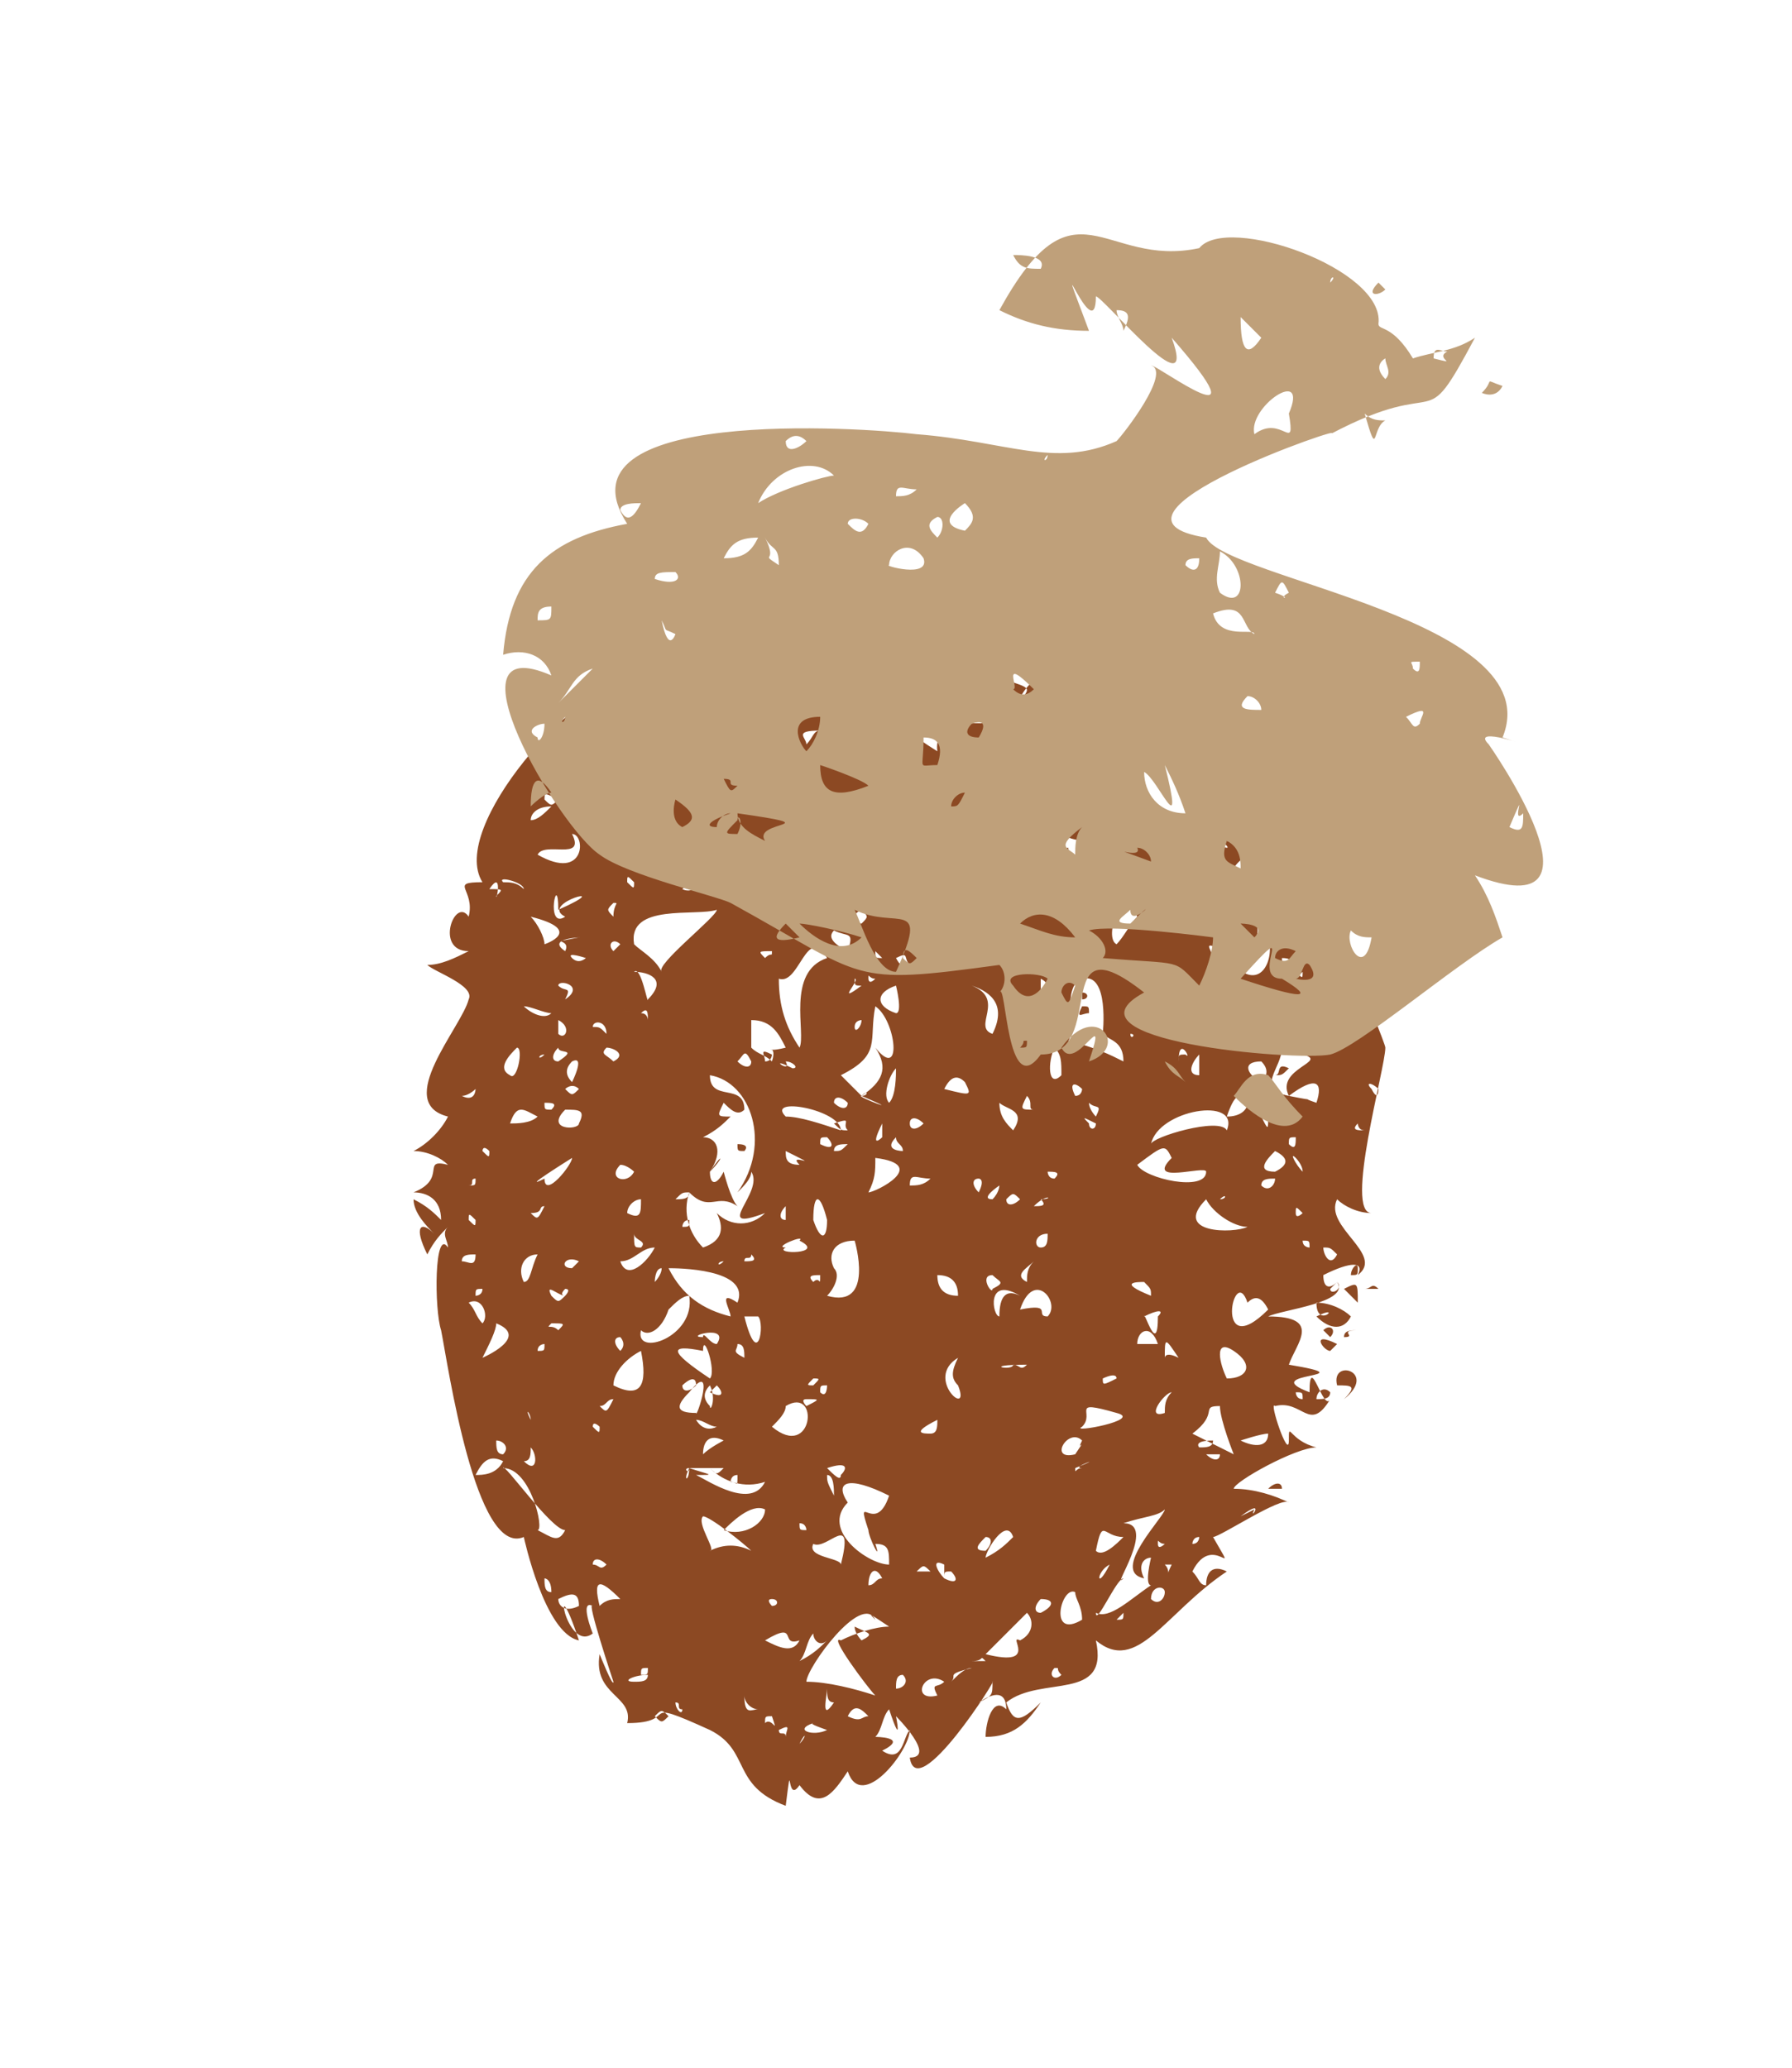
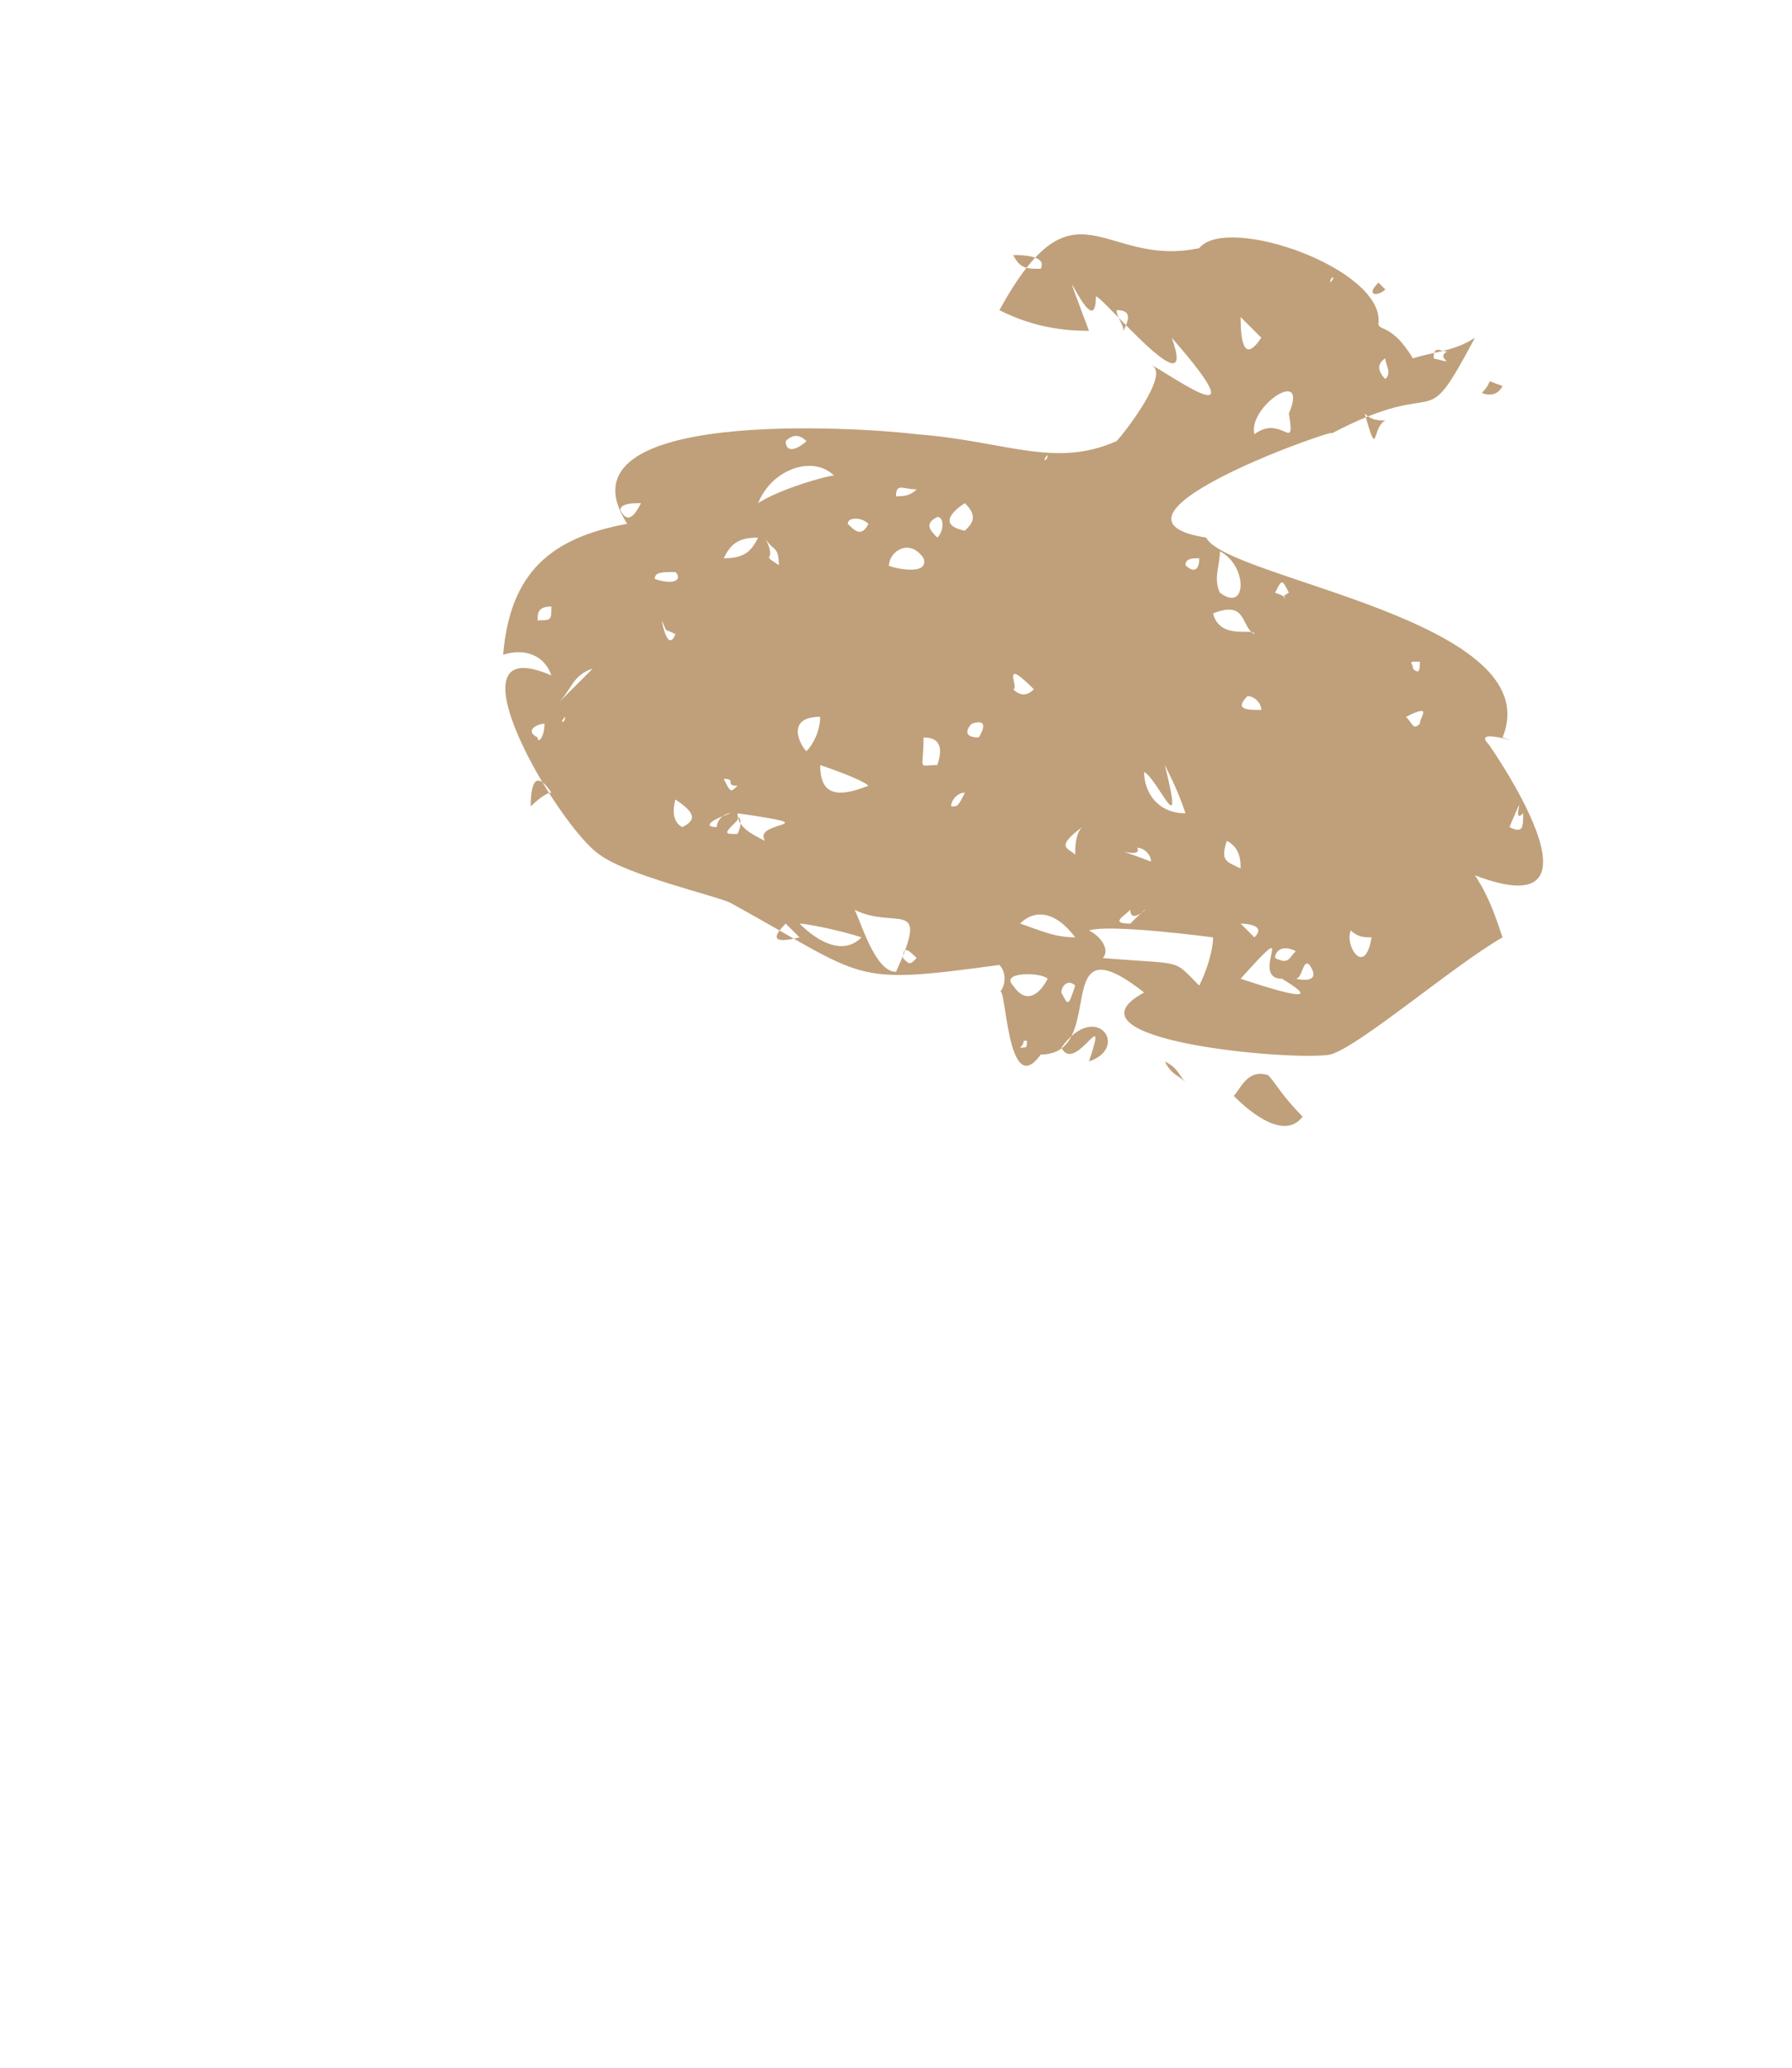
<svg xmlns="http://www.w3.org/2000/svg" version="1.1" id="a" x="0px" y="0px" viewBox="0 0 26 30" style="enable-background:new 0 0 26 30;" xml:space="preserve">
  <style type="text/css">
	.st0{fill-rule:evenodd;clip-rule:evenodd;fill:#8C4923;}
	.st1{fill-rule:evenodd;clip-rule:evenodd;fill:#BFA07A;}
</style>
-   <path class="st0" d="M19.8,18.7c0.1,0,0.1,0,0.2,0C19.9,18.6,19.9,18.7,19.8,18.7z M19.4,20.1c0.2,0,0.3,0,0.1,0.2  C20,19.9,19.3,19.7,19.4,20.1z M7.6,22.3c0,0,0.3,1.4,0.8,1.5C8,22.6,8.2,24,8.6,23.7c0,0-0.2-0.5,0-0.4c-0.1-0.1,0.3,1.1,0.3,1.1  c0,0.1-0.2-0.4-0.2-0.4c-0.1,0.6,0.5,0.6,0.4,1c0.8,0,0.1-0.4,1.2,0.1c0.6,0.3,0.3,0.8,1.1,1.1c0.1-0.8,0,0,0.2-0.3  c0.3,0.4,0.5,0.1,0.7-0.2c0.2,0.6,0.9-0.3,0.9-0.6c-0.1,0.1-0.1,0.5-0.4,0.3c0.4-0.2-0.1-0.2-0.1-0.2c0.1-0.1,0.1-0.3,0.2-0.4  c0.2,0.6,0.1,0.1,0.1,0.1c0,0,0.6,0.6,0.2,0.6c0.1,0.7,1.3-1.2,1.2-1.1c0,0.2,0,0.2-0.2,0.3c0.3-0.2,0.4-0.1,0.4,0.1  c-0.2-0.2-0.3,0.2-0.3,0.4c0.4,0,0.6-0.2,0.8-0.5c-0.3,0.3-0.4,0.3-0.5,0c0.5-0.4,1.5,0,1.3-0.9c0.6,0.5,1-0.4,1.9-1  c-0.2-0.1-0.3,0-0.3,0.2c-0.1,0-0.1-0.1-0.2-0.2c0.3-0.6,0.7,0.2,0.3-0.5c0.1,0,1-0.6,1.1-0.5c-0.2-0.1-0.5-0.2-0.8-0.2  c0-0.1,0.9-0.6,1.2-0.6c-0.4-0.1-0.4-0.4-0.4-0.1c0,0.3-0.3-0.6-0.2-0.5c0.4-0.1,0.5,0.4,0.8-0.1c-0.1,0.2-0.3-0.7-0.3-0.1  c-0.8-0.3,0.9-0.2-0.3-0.4c0.1-0.3,0.5-0.7-0.3-0.7c0.2-0.1,1.2-0.2,1-0.5c-0.1,0.1-0.2,0.1-0.2-0.1c0.4-0.2,0.6-0.2,0.5,0  c0.4-0.3-0.5-0.7-0.3-1.1c0.1,0.1,0.3,0.2,0.5,0.2c-0.4,0,0.2-2.1,0.2-2.4c0-0.1-1.2-2.9-1.1-3c-0.3,0.1-0.5,0.3-0.7,0.5  c0.1-0.3,0-0.3-0.4,0c-0.2-0.1,0.8-0.8,1.1-0.7c0-0.2-0.7-0.6-0.8-0.6c-0.4,0,0,0.9-0.4,0.8c0-0.2-0.2-0.4-0.5-0.5  c0,0.2,0.6,0.6,0.5,0.6c-1.1-0.2,0,0.5,0.2,0.5c-0.1,0.1-0.8,0.1-0.9-0.1c-0.1-0.1,0-0.6,0-0.7c0,0.1,0,0.1,0.1,0.2  c-0.2-0.1-0.4,0-0.4,0.2c0.2-0.7-0.3-0.2-0.8-0.7c0.2,0,0.3-0.1,0.4-0.3c-0.3,0.1-0.4,0-0.4-0.3c0.1-0.2,0.7,0.2,0.6-0.4  c0.4,0.1-0.1,0.1,0.1,0.3c0.6-0.2-0.1,0,0.6,0.1c-0.7,0,0.7,0.2,0.5,0.2c0.1-0.2-0.3-0.8-0.6-0.9c0.1,0.3,0,0.4-0.3,0.5  c0-0.2,0.1-0.4,0.1-0.5c0,0-0.8,0-0.8,0c0.5,0.2-0.4-0.4-0.5-0.4c0.3,0.1,0-0.4-0.4-0.3c-0.6,0.2-0.8,1-0.1,0.7  c0.1,0.4-1.7-0.3-1.6,0.5c-0.8-0.5,0.2,0-0.1-0.5c-0.7,0.3-0.3-0.1-0.8-0.3c0.2-0.5,0.6,0.2,0.8,0c-0.1-0.3-0.2-0.6-0.2-0.9  c-0.2,0.1-0.4,0.3-0.7,0.4c0.2-0.2-2.5-0.6-2.9,0.3c0.2-0.3-0.6,0.4-0.7,0.4c-0.1,0,0.1-0.1,0.1-0.4c-0.7,0-2.6,2.1-2.1,2.9  c-0.5,0-0.1,0.1-0.2,0.5c-0.2-0.3-0.5,0.5,0,0.5c-0.2,0.1-0.4,0.2-0.6,0.2c0.1,0.1,0.7,0.3,0.6,0.5c-0.1,0.4-1.1,1.5-0.3,1.7  c-0.1,0.2-0.3,0.4-0.5,0.5c0.2,0,0.4,0.1,0.5,0.2c-0.4-0.1,0,0.2-0.5,0.4c0.2,0,0.4,0.1,0.4,0.4c-0.1-0.1-0.2-0.2-0.4-0.3  c0,0.2,0.2,0.4,0.3,0.5c-0.2-0.2-0.3-0.1-0.1,0.3c0.1-0.2,0.2-0.3,0.3-0.4c-0.1,0.1,0,0.2,0,0.3c-0.2-0.3-0.2,0.9-0.1,1.2  C6.5,19.8,6.9,22.6,7.6,22.3L7.6,22.3z M18.3,11.6c0.1-0.1,0.1-0.1,0.2-0.2C18.5,11.6,18.5,11.6,18.3,11.6z M18.5,11.6  c0.1,0,0.1,0,0.1,0.1C18.5,11.7,18.4,11.7,18.5,11.6z M16.5,10.6c0.1,0.1,0,0.3-0.2,0.2C16.4,10.7,16.5,10.6,16.5,10.6z M17,10.3  c0,0.1,0.1,0.3-0.1,0.3C17,10.6,17,10.4,17,10.3z M15.4,10.1c0,0.2-0.1,0.1-0.1,0C15.3,10,15.3,10.1,15.4,10.1z M16.4,10.2  C16.4,10.2,16.4,10.2,16.4,10.2L16.4,10.2z M15.6,9.9c0.3,0.1,0,0.2-0.2,0.1C15.5,10,15.6,9.9,15.6,9.9z M14.8,10.2  c-0.1-0.1-0.2-0.1-0.1-0.3C15,10,14.9,10,14.8,10.2z M15.6,10.4c0-0.1,0-0.1,0-0.2C16,10.3,15.7,10.3,15.6,10.4z M15.8,10.7  C15.8,10.7,15.8,10.7,15.8,10.7C15.8,10.7,15.8,10.7,15.8,10.7z M15.6,10.5c0.1,0,0.1,0,0.1,0.1C15.5,10.6,15.7,10.6,15.6,10.5z   M13.3,9.8c-0.1,0-0.1,0-0.1-0.1C13.3,9.7,13.3,9.8,13.3,9.8z M9.3,22.7C9.3,22.7,9.3,22.7,9.3,22.7C9.3,22.7,9.3,22.7,9.3,22.7z   M11.4,23.1C11.4,23.1,11.2,23,11.4,23.1C11.5,23.2,11.5,23.2,11.4,23.1z M8.6,22.7c0-0.1,0.1-0.1,0.2,0C8.7,22.8,8.7,22.7,8.6,22.7  z M11.2,23.2c0.1,0,0.1,0.1,0,0.1C11.2,23.3,11.1,23.2,11.2,23.2z M8.5,22.8C8.5,22.8,8.5,22.8,8.5,22.8C8.5,22.8,8.5,22.8,8.5,22.8  z M7.9,22.9c0,0,0.1,0,0.1,0.2C7.9,23.1,7.9,23,7.9,22.9z M8,22.9C8,22.9,8,22.9,8,22.9C8,22.9,8,22.9,8,22.9z M8.4,23.3  c-0.2,0.1-0.3,0-0.3-0.1C8.3,23.1,8.4,23.1,8.4,23.3z M8.7,23.3c-0.1-0.4,0-0.4,0.3-0.1C8.9,23.2,8.8,23.2,8.7,23.3z M11.6,23.8  c-0.1,0.2-0.3,0.1-0.5,0C11.6,23.5,11.3,23.9,11.6,23.8z M9.1,23.3C9.1,23.3,9.1,23.3,9.1,23.3C9.1,23.3,9.2,23.3,9.1,23.3z   M11.6,24.1c0.1-0.1,0.1-0.3,0.2-0.4c0,0.1,0.1,0.2,0.2,0.1C11.9,23.9,11.8,24,11.6,24.1L11.6,24.1z M9.3,24.3c0-0.1,0-0.1,0.1-0.1  C9.4,24.3,9.4,24.3,9.3,24.3z M9.2,24.4c-0.2,0,0-0.1,0.2-0.1C9.4,24.4,9.3,24.4,9.2,24.4z M11.1,24.6  C11.1,24.6,11.1,24.6,11.1,24.6C11.1,24.6,11.1,24.6,11.1,24.6z M11.3,24.6C11.3,24.6,11.3,24.6,11.3,24.6  C11.3,24.6,11.2,24.6,11.3,24.6z M11.1,25c0-0.1,0-0.1,0.1-0.1C11.3,25.2,11.2,24.9,11.1,25z M11.7,25.3  C11.7,25.3,11.7,25.3,11.7,25.3C11.7,25.3,11.7,25.3,11.7,25.3z M11.6,25.3C11.6,25.3,11.5,25.4,11.6,25.3  C11.7,25.1,11.7,25.2,11.6,25.3z M11.4,25.2c0-0.1-0.1,0-0.1-0.1C11.5,25,11.4,25.1,11.4,25.2z M11.8,25C11.7,25,12,25.1,12,25.1  C11.8,25.2,11.5,25.1,11.8,25z M11,24.8c-0.1,0-0.2,0.1-0.2-0.2C10.8,24.7,10.9,24.8,11,24.8z M12.6,24.9c-0.1,0-0.1,0.1-0.3,0  C12.4,24.7,12.5,24.8,12.6,24.9z M12.1,24.7c-0.2,0.3-0.1-0.1-0.1-0.2C12,24.6,12,24.7,12.1,24.7z M12.7,24.6  c-0.3-0.1-0.7-0.2-1-0.2c0-0.2,0.8-1.3,1-0.9c-0.1-0.1-0.1-0.1,0.2,0.1c-0.2,0-0.5,0.1-0.7,0.2C12,23.7,12.6,24.5,12.7,24.6z   M12.5,23.8c0,0-0.1-0.1-0.1-0.2C12.6,23.7,12.7,23.7,12.5,23.8z M13.1,24.3c0.1,0.1,0,0.2-0.1,0.2C13,24.4,13,24.3,13.1,24.3z   M13.7,24.4c-0.1,0.1-0.2,0-0.1,0.2C13.2,24.7,13.4,24.2,13.7,24.4z M13.8,24.4c0.1-0.1-0.1-0.1,0.3-0.2  C14,24.2,13.9,24.3,13.8,24.4z M14.3,24.1c-0.1,0-0.1,0-0.2,0C14.3,24.1,14.2,24,14.3,24.1z M14.8,23.8c-0.2-0.1,0.3,0.4-0.5,0.2  c0.2-0.2,0.4-0.4,0.6-0.6C15,23.5,15,23.7,14.8,23.8z M10.3,22.5c0.1,0-0.2-0.4-0.1-0.5c0.1,0,0.6,0.4,0.7,0.5  C10.7,22.4,10.5,22.4,10.3,22.5L10.3,22.5z M12.3,21.8c-0.2-0.3,0-0.4,0.6-0.1c-0.2,0.6-0.5-0.1-0.3,0.5c0,0.1,0.2,0.5,0.1,0.2  c0.2,0,0.2,0.1,0.2,0.3C12.6,22.7,11.9,22.2,12.3,21.8L12.3,21.8z M12.2,21.4c0,0.1-0.1,0-0.2-0.1C12.3,21.2,12.3,21.3,12.2,21.4z   M12.8,21.4C12.8,21.4,12.8,21.4,12.8,21.4C12.8,21.4,12.7,21.4,12.8,21.4z M14.7,21.8C14.7,21.8,14.7,21.8,14.7,21.8  C14.7,21.8,14.7,21.8,14.7,21.8z M16.3,22.3c-0.1,0.1-0.3,0.3-0.4,0.2C16,22,16,22.3,16.3,22.3z M16.1,22.7  C16.1,23.1,16.1,22.8,16.1,22.7C15.9,23.1,15.9,22.8,16.1,22.7z M14.3,22.3c0.1,0,0.1,0.1,0,0.2C14.1,22.5,14.2,22.4,14.3,22.3z   M14.3,22.6c0-0.1,0.3-0.6,0.4-0.3C14.6,22.4,14.5,22.5,14.3,22.6z M13.7,22.7c0,0.1,0,0.1,0,0.2C13.6,22.8,13.5,22.6,13.7,22.7z   M15.1,23.2c0.2,0,0.2,0.1,0,0.2C15,23.4,15,23.3,15.1,23.2z M12.8,22.9c-0.1,0-0.1,0.1-0.2,0.1C12.6,22.8,12.7,22.7,12.8,22.9z   M11.8,22.4c0.2,0.1,0.6-0.5,0.4,0.3C12.2,22.6,11.7,22.6,11.8,22.4z M11.7,22.2c-0.1,0-0.1,0-0.1-0.1  C11.7,22.1,11.7,22.2,11.7,22.2z M11.9,22.7C11.9,22.7,11.9,22.7,11.9,22.7L11.9,22.7L11.9,22.7z M13.7,22.9c0-0.1,0-0.1,0.1-0.1  C13.9,22.9,13.9,23,13.7,22.9z M13.3,22.8c0.1-0.1,0.1-0.1,0.2,0C13.5,22.8,13.5,22.8,13.3,22.8z M11.1,21.9c0,0.2-0.3,0.4-0.6,0.3  C10.6,22.1,10.9,21.8,11.1,21.9z M16.3,23.4c0,0.1,0,0.1-0.1,0.1C16.3,23.4,16.3,23.4,16.3,23.4z M15.7,23.5  c-0.5,0.3-0.3-0.5-0.1-0.4C15.6,23.2,15.7,23.3,15.7,23.5z M16,23.1L16,23.1C16,23.1,16,23.1,16,23.1z M17,22.7  c-0.1,0.2,0,0.1-0.1,0C16.9,22.7,16.9,22.7,17,22.7z M16.9,22.4c0,0-0.1,0.1-0.1,0C16.8,22.3,16.8,22.4,16.9,22.4z M17.3,22.4  c0,0,0-0.1,0.1-0.1C17.4,22.3,17.4,22.4,17.3,22.4z M16.9,21.9c0,0.1-0.8,0.9-0.3,1c-0.1-0.2,0-0.3,0.1-0.3c0,0-0.1,0.4,0,0.4  c-0.3,0.2-0.6,0.5-0.8,0.4c0,0.2,0.3-0.5,0.4-0.5c-0.2,0.2,0.5-0.8,0-0.8C16.6,22,16.8,22,16.9,21.9L16.9,21.9z M10.1,20.6  c0.1,0,0.2,0.1,0.3,0.1C10.2,20.8,10.1,20.6,10.1,20.6z M9,20.4C9,20.4,9,20.4,9,20.4L9,20.4L9,20.4z M10.1,20.5  c-0.3,0-0.3-0.1-0.1-0.3C10.4,19.7,10.1,20.6,10.1,20.5z M8.9,20.1c0-0.2,0.2-0.4,0.4-0.5C9.4,20.1,9.3,20.3,8.9,20.1z M7.8,19.6  c0-0.1,0.1-0.1,0.1-0.1C7.9,19.6,7.9,19.6,7.8,19.6z M9,19.4c0,0,0.1,0.1,0,0.2C8.9,19.5,8.9,19.4,9,19.4z M8.1,19.3  c-0.1-0.1-0.2,0-0.1-0.1C8.2,19.2,8.2,19.2,8.1,19.3z M10.2,19.6c0-0.3,0.2,0.3,0.1,0.4C9.7,19.6,9.7,19.5,10.2,19.6z M10.7,19.5  c0.1,0,0.1,0.1,0.1,0.2C10.6,19.6,10.7,19.6,10.7,19.5z M10.2,19.4c-0.3,0,0.4-0.2,0.2,0.1C10.3,19.5,10.2,19.3,10.2,19.4z M11,19.1  c0.1,0.1,0,0.8-0.2,0C10.9,19.1,11,19.1,11,19.1z M16.2,20.5c0.4,0.1-0.7,0.3-0.5,0.2C15.9,20.5,15.5,20.3,16.2,20.5z M17.4,21  c0,0-0.1-0.1,0.2-0.1C17.6,21,17.5,21,17.4,21z M11.9,20.2c0-0.1,0-0.1,0.1-0.1C12,20.1,12,20.3,11.9,20.2z M11.8,20  c0.1,0,0.1,0,0,0.1C11.7,20.1,11.7,20.1,11.8,20z M13.9,20.1c0.2,0.5-0.5-0.1,0-0.4C13.8,19.9,13.8,20,13.9,20.1z M12,19.8  C12,19.8,12,19.8,12,19.8L12,19.8z M10.5,19.6C10.5,19.6,10.5,19.6,10.5,19.6L10.5,19.6z M13.5,20.8c-0.1,0-0.3,0,0.1-0.2  C13.6,20.7,13.6,20.8,13.5,20.8z M11.7,20.4c0,0-0.1-0.1,0-0.1C11.9,20.3,11.9,20.3,11.7,20.4z M9.9,20.1c0,0,0.2-0.2,0.2,0  C10,20.2,9.9,20.2,9.9,20.1z M10.3,20.2c0,0,0.1-0.1,0.1-0.1C10.5,20.2,10.5,20.3,10.3,20.2z M11.4,20.4c0.5-0.3,0.4,0.8-0.2,0.3  C11.3,20.6,11.4,20.5,11.4,20.4z M15.7,21.3c-0.1,0-0.1,0.1-0.1,0C16.1,21.1,15.5,21.3,15.7,21.3z M15.6,21.1  c-0.4,0.1-0.1-0.4,0.1-0.2C15.6,21.1,15.8,20.8,15.6,21.1z M17.7,21.1c0,0.1-0.1,0.1-0.2,0C17.6,21.1,17.7,21.1,17.7,21.1z   M18.4,20.8C18.4,21,18.2,21,18,20.9C18,20.9,18.3,20.8,18.4,20.8z M17.7,20.4c0,0.2,0.2,0.7,0.2,0.7c-0.2-0.1-0.4-0.2-0.6-0.3  C17.7,20.5,17.4,20.4,17.7,20.4L17.7,20.4z M16.9,20.5c-0.3,0.1,0-0.3,0.1-0.3C16.9,20.3,16.9,20.4,16.9,20.5z M14.9,19.8  c-0.1,0.1-0.1,0-0.2,0C14.7,19.9,14.2,19.8,14.9,19.8z M16.2,20C16,20.1,16,20.1,16,20C16,20,16.2,19.9,16.2,20z M16.4,20  C16.4,20,16.4,20,16.4,20L16.4,20L16.4,20z M10.7,18.9c-0.3-0.2-0.1,0.1-0.1,0.2c-0.4-0.1-0.7-0.3-0.9-0.7  C9.8,18.4,10.9,18.4,10.7,18.9L10.7,18.9z M8.2,18.8c0,0-0.1,0,0-0.1C8.3,18.7,8.2,18.8,8.2,18.8z M9.5,18.6c0,0,0-0.2,0.1-0.2  C9.6,18.5,9.5,18.6,9.5,18.6z M12.1,18.4c-0.1-0.2,0-0.4,0.3-0.4c0,0,0.3,1-0.4,0.8C12.1,18.7,12.2,18.5,12.1,18.4L12.1,18.4z   M11.6,18c0.4,0.2-0.4,0.2-0.2,0.1C11.2,18.1,11.7,17.9,11.6,18z M16.6,18.6c0.1,0.1,0.1,0.1,0.1,0.2C16.2,18.6,16.5,18.6,16.6,18.6  z M15,18.3c-0.1,0.1-0.1,0.2-0.1,0.3C14.7,18.5,14.9,18.4,15,18.3z M14.5,19.1c-0.1,0-0.2-0.6,0.3-0.3  C14.6,18.7,14.5,18.8,14.5,19.1z M17.7,19.8C17.7,19.8,17.7,19.8,17.7,19.8C17.7,19.8,17.7,19.8,17.7,19.8z M17.1,19.7  c-0.2-0.1-0.2,0-0.2,0C16.9,19.4,16.9,19.4,17.1,19.7z M16.8,19.5c-0.1,0-0.2,0-0.3,0C16.5,19.3,16.7,19.2,16.8,19.5z M15.1,19.3  C15.1,19.3,15.1,19.3,15.1,19.3C15.1,19.3,15.1,19.3,15.1,19.3z M13.6,18.5c0.2,0,0.3,0.1,0.3,0.3C13.7,18.8,13.6,18.7,13.6,18.5z   M14.4,18.7c0,0.1-0.2-0.2,0-0.2C14.5,18.6,14.6,18.6,14.4,18.7z M11.8,18.6c-0.1-0.1,0-0.1,0.1-0.1C11.9,18.7,11.9,18.5,11.8,18.6z   M10.9,18.2c0.1,0.1,0,0.1-0.1,0.1C10.8,18.2,10.9,18.3,10.9,18.2z M10.5,18.3C10.4,18.4,10.4,18.3,10.5,18.3  C10.4,18.1,10.5,18.3,10.5,18.3z M17.9,19.6c0.3,0.2,0.2,0.4-0.1,0.4C17.7,19.8,17.6,19.4,17.9,19.6z M15.2,19.1  c-0.2,0,0.1-0.2-0.4-0.1C15,18.4,15.4,18.9,15.2,19.1z M16.8,19.1c0,0.6-0.2-0.1-0.2,0C16.8,19,16.9,19,16.8,19.1z M18.1,18.9  c0.1-0.1,0.2-0.1,0.3,0.1C17.6,19.8,17.9,18.3,18.1,18.9z M12,17.7c0,0.3-0.1,0.3-0.2,0C11.8,17.3,11.9,17.3,12,17.7z M11.4,17.7  c-0.1,0-0.1-0.1,0-0.2C11.4,17.5,11.4,17.6,11.4,17.7z M10.8,16.9C10.8,16.9,10.8,16.9,10.8,16.9L10.8,16.9L10.8,16.9z M11.6,16.9  c-0.2,0-0.2-0.1-0.2-0.2C12,17,11.4,16.7,11.6,16.9z M11.9,16.6c0-0.1,0-0.1,0.1-0.1C12.1,16.6,12.1,16.7,11.9,16.6z M11.4,16.5  C11.4,16.5,11.4,16.5,11.4,16.5C11.4,16.5,11.4,16.5,11.4,16.5z M11.4,16.2c-0.3-0.3,0.8-0.1,0.8,0.2C11.9,16.3,11.6,16.2,11.4,16.2  z M8.9,15.4c-0.1-0.1-0.2-0.1-0.1-0.2C8.9,15.2,9.1,15.3,8.9,15.4z M10.9,15.2c0-0.1,0-0.3,0-0.4c0.3,0,0.4,0.2,0.5,0.4  c-0.4,0.1-0.1-0.1-0.2,0.2C11.1,15.3,11,15.3,10.9,15.2L10.9,15.2z M9.2,14.6c-0.1,0.1-0.1,0.1-0.2,0C9.1,14.7,9.1,14.7,9.2,14.6z   M9.2,13.7c-0.1-0.6,0.9-0.4,1.2-0.5c0,0.1-0.9,0.8-0.8,0.9C9.5,13.9,9.3,13.8,9.2,13.7L9.2,13.7z M8.5,13.6  C8.5,13.6,8.5,13.5,8.5,13.6C8.5,13.6,8.5,13.5,8.5,13.6z M8.9,13.3c-0.1-0.1-0.1-0.1,0-0.2C9,13.1,8.9,13.1,8.9,13.3z M10.1,12.6  c0.2,0.1,0,0.4-0.2,0.3C10,12.8,10,12.7,10.1,12.6z M9.3,12.7C9.3,12.7,9.3,12.7,9.3,12.7C9.4,12.7,9.4,12.7,9.3,12.7z M12.9,12.9  c0.4-0.3,0-0.1,0.6-0.1c-0.1,0.4-0.9,0.2-1,0.3C12.7,13,12.8,12.9,12.9,12.9z M10.5,12.4C10.5,12.4,10.5,12.4,10.5,12.4  C10.5,12.4,10.5,12.5,10.5,12.4z M13.8,12.4l0.6,0.3C13.9,13.1,13.8,12.6,13.8,12.4z M11.4,11.9c0.1-0.2,0.1-0.2,0.3-0.1  C11.6,12.2,11.5,12.2,11.4,11.9z M14.6,12.7c0.1,0,0.1,0.1,0.2,0.1C13.7,13,14.7,12.7,14.6,12.7z M11.9,12.4c-0.1,0-0.1,0-0.2,0  C11.7,12.4,12,12.3,11.9,12.4z M11.3,12.3c0,0.1-0.1,0.1-0.2,0.1C11.1,12.2,11.2,12.2,11.3,12.3z M17,13c0,0.1,0.1,0.2,0.1,0  C17.2,13.2,16.9,13.3,17,13z M16.5,13.3c-0.1,0.1-0.2,0.3-0.3,0.4C16,13.6,16.3,12.8,16.5,13.3z M17.8,13.8c0.2,0.2,0.1,0.3-0.2,0.3  C17.7,13.8,17.3,13.6,17.8,13.8z M16.8,14.4c0.2,0.1-0.1,0.6,0-0.3C17,14.1,17,14.2,16.8,14.4z M18.3,14.5c0,0.1-0.1,0.2-0.2,0.3  C18.2,14.7,18.2,14.6,18.3,14.5z M17.3,14.8c0.1,0.3-0.1,0.3-0.3,0.2C17,14.9,17.2,14.6,17.3,14.8z M16.2,15  C16.2,15,16.4,15,16.2,15C16.2,14.9,16.2,14.8,16.2,15z M16.4,15C16.4,15,16.5,15,16.4,15C16.5,15,16.4,15.1,16.4,15z M18.3,15.4  c0.1,0.1,0.1,0.2,0,0.3C18.1,15.6,18,15.4,18.3,15.4z M18.1,16c0,0.1-0.1,0.2-0.3,0.2C17.9,15.9,18,15.8,18.1,16z M15.4,15.6  c-0.2,0.2-0.2-0.2-0.1-0.4C15.4,15.3,15.4,15.4,15.4,15.6z M15.7,15.8c0,0,0,0.1-0.1,0.1C15.5,15.7,15.6,15.7,15.7,15.8z M14.7,16.4  c-0.1-0.1-0.2-0.2-0.2-0.4C14.6,16.1,14.9,16.1,14.7,16.4z M12.9,16c-0.1-0.1,0-0.4,0.1-0.5C13,15.6,13,15.9,12.9,16z M15.7,16.3  C15.7,16.3,15.7,16.2,15.7,16.3C15.7,16.3,15.7,16.2,15.7,16.3z M15.9,16.3c0,0.1-0.1,0.1-0.1,0C15.7,16.2,15.7,16.2,15.9,16.3z   M15,16.1c-0.2,0-0.2,0-0.1-0.2C15,16,14.9,16.1,15,16.1z M15.8,16c0.1,0.1,0.2,0,0.1,0.2C15.9,16.2,15.8,16.1,15.8,16z M14,15.7  c0.1,0.2,0.1,0.2-0.3,0.1C13.8,15.6,13.9,15.6,14,15.7z M11.7,14.5C11.7,14.5,11.7,14.5,11.7,14.5C11.7,14.5,11.7,14.5,11.7,14.5z   M13,14.7c-0.3-0.1-0.3-0.3,0-0.4C13,14.3,13.1,14.7,13,14.7z M12.4,14.2c0,0.1,0,0.1,0.1,0.1C12.1,14.6,12.5,14.2,12.4,14.2z   M13.4,13.8c0-0.1,0-0.1,0.1,0C13.6,13.8,13.5,13.8,13.4,13.8z M12.1,13.5c0.2,0.1,0.3,0,0.2,0.3C12.1,13.7,12,13.6,12.1,13.5z   M12.6,13.7c0,0,0,0.1-0.1,0.1C12.5,13.8,12.6,13.7,12.6,13.7z M15.3,14.1c0.1-0.1,0.1-0.1,0.2-0.1C15.4,14.2,15.4,14.1,15.3,14.1z   M13.2,14c0,0-0.1,0.1-0.2-0.1C13.2,13.8,13.1,13.9,13.2,14z M15.1,14.2c0.2,0.1,0,0.2,0,0.3C15.1,14.4,15.1,14.3,15.1,14.2z   M12.7,13.8c0.1,0.1,0.1,0.1,0.1,0.1C12.7,13.9,12.7,13.9,12.7,13.8z M14.1,14.3c0.3,0.1,0.5,0.3,0.3,0.7  C14.1,14.9,14.6,14.5,14.1,14.3z M13.3,14.7C13.3,14.7,13.3,14.7,13.3,14.7C13.3,14.7,13.3,14.7,13.3,14.7z M12.7,14.2  c-0.1,0.1-0.1,0-0.1,0C12.6,14.1,12.6,14.2,12.7,14.2z M15.5,15.3C15.5,15.3,15.5,15.3,15.5,15.3C15.5,15.3,15.5,15.3,15.5,15.3z   M15.9,15.3C15.9,15.3,15.9,15.3,15.9,15.3C15.9,15.3,15.8,15.3,15.9,15.3z M17.4,15.6c-0.2,0-0.1-0.2,0-0.3  C17.4,15.5,17.4,15.6,17.4,15.6z M17.2,15.3c-0.1,0-0.1,0-0.1,0.1C17.1,15,17.3,15.4,17.2,15.3z M16,15c0.1,0.1,0.3,0.1,0.3,0.4  c-0.2-0.1-0.4-0.2-0.8-0.3c0.1-0.1-0.1-0.8,0.2-0.9C16.1,14.1,16,15,16,15z M16.8,14.9C16.8,14.9,16.8,14.9,16.8,14.9  C16.8,14.9,16.7,14.9,16.8,14.9z M15.4,13.9c-0.1,0-0.2-0.1-0.2-0.2C15.5,13.8,15.3,13.7,15.4,13.9z M13.9,13.3  c0,0.1-0.1,0.1-0.2,0.1C13.8,13.3,13.8,13.3,13.9,13.3z M13.3,13.2C13.3,13.2,13.3,13.2,13.3,13.2C13.3,13.2,13.4,13.2,13.3,13.2z   M15.6,13.2c-0.1,0,0.1-0.1,0.1,0C15.8,13.3,15.7,13.3,15.6,13.2z M12.5,13.2c0.1,0.1,0.1,0.1,0,0.2C12.4,13.4,12.3,13.3,12.5,13.2z   M15.1,13.8c0.2,0,0.1,0.3,0.1,0.3C14.9,14.1,14.9,13.9,15.1,13.8z M11.1,13.9c-0.1-0.1-0.1-0.1,0.1-0.1  C11.2,13.9,11.2,13.8,11.1,13.9z M9,13.7c0,0-0.1,0.1-0.1,0.1C8.8,13.7,8.9,13.6,9,13.7z M8.4,13.6c-0.5,0.1-0.1,0-0.2,0.2  C7.9,13.6,8.5,13.6,8.4,13.6z M11.3,14.2c0.3,0.1,0.4-0.8,0.7-0.3c-0.6,0.2-0.3,1.1-0.4,1.3C11.4,14.9,11.3,14.6,11.3,14.2  L11.3,14.2z M12.4,14.9c0-0.1,0.1-0.1,0.1-0.1C12.5,14.9,12.4,15,12.4,14.9z M10.9,15.4c0,0.1-0.1,0.1-0.2,0  C10.8,15.3,10.8,15.2,10.9,15.4z M11.4,15.4c0.1,0,0.2,0.1,0.1,0.1C11.1,15.3,11.5,15.6,11.4,15.4z M12.5,15.9  c-0.1-0.1-0.2-0.2-0.3-0.3c0.6-0.3,0.4-0.5,0.5-1c0.3,0.2,0.4,1.1,0,0.6C12.9,15.5,12.8,15.7,12.5,15.9  C12.6,15.9,12.6,15.8,12.5,15.9C13.2,16.2,12.4,15.9,12.5,15.9L12.5,15.9z M13,16.5c0,0.1,0.1,0.1,0.1,0.2  C13.1,16.7,12.8,16.7,13,16.5z M15.2,17c0.1,0,0.2,0,0.1,0.1C15.2,17.1,15.2,17,15.2,17z M13.2,16.7C13.2,16.7,13.2,16.7,13.2,16.7  C13.2,16.7,13.2,16.7,13.2,16.7z M17.2,17.5C17.2,17.5,17.2,17.5,17.2,17.5C17.2,17.5,17.2,17.5,17.2,17.5z M15.1,17.4  c0.1,0.1,0,0.1-0.1,0.1C15.2,17.3,15.3,17.4,15.1,17.4z M16.3,17.5C16.3,17.5,16.3,17.5,16.3,17.5C16.3,17.5,16.3,17.5,16.3,17.5z   M14.2,17.1c0,0,0.1,0,0,0.2C14.1,17.2,14.1,17.1,14.2,17.1z M13.5,17.1c-0.1,0.1-0.2,0.1-0.3,0.1C13.2,17,13.3,17.1,13.5,17.1z   M14.6,17.4c0.1-0.1,0.1-0.1,0.2,0C14.7,17.5,14.6,17.5,14.6,17.4z M14.4,17.4c-0.2,0,0.1-0.2,0.1-0.2  C14.5,17.2,14.5,17.3,14.4,17.4z M12.8,16.5c0,0-0.2,0.2,0-0.2C12.8,16.4,12.8,16.5,12.8,16.5z M12.3,16.4c-0.1,0-0.1,0-0.2-0.1  C12.4,16.2,12.2,16.3,12.3,16.4z M12.4,16.2L12.4,16.2C12.4,16.2,12.4,16.2,12.4,16.2z M13.2,16.3c0-0.1,0.1-0.1,0.2,0  C13.3,16.4,13.2,16.4,13.2,16.3z M12.3,16c0,0.1-0.1,0.1-0.2,0C12.1,15.9,12.2,15.9,12.3,16z M12.3,16.6c-0.1,0.1-0.1,0.1-0.2,0.1  C12.1,16.6,12.2,16.6,12.3,16.6z M12.7,16.8c0.8,0.1,0,0.5-0.1,0.5C12.7,17.1,12.7,17,12.7,16.8z M15.1,18.1c-0.1,0-0.1-0.2,0.1-0.2  C15.2,18,15.2,18.1,15.1,18.1z M19.4,18.2c-0.1,0.2-0.2,0-0.2-0.1C19.3,18.1,19.3,18.1,19.4,18.2z M19,18.1c0,0-0.1,0-0.1-0.1  C19,18,19,18,19,18.1z M18.1,17.8c-0.2,0.1-1.1,0.1-0.6-0.4C17.6,17.6,17.9,17.8,18.1,17.8z M18.9,17.6c0,0-0.1,0.1-0.1,0  C18.8,17.5,18.8,17.5,18.9,17.6z M17.7,17.4C17.7,17.4,17.7,17.3,17.7,17.4C17.8,17.3,17.8,17.4,17.7,17.4z M18.5,17.1  c0,0.1-0.1,0.2-0.2,0.1C18.3,17.1,18.4,17.1,18.5,17.1z M17,16.8c-0.4,0.4,0.5,0.1,0.5,0.2c0,0.3-0.9,0.1-1-0.1  C16.9,16.6,16.9,16.6,17,16.8z M18.5,17c-0.3,0-0.1-0.2,0-0.3C18.7,16.8,18.7,16.9,18.5,17z M18.8,16.8c0,0,0.1,0.1,0.1,0.2  C18.8,16.9,18.7,16.7,18.8,16.8z M18.8,16.5c0,0.1,0,0.2-0.1,0.1C18.7,16.5,18.7,16.5,18.8,16.5z M17.8,16.4  c-0.1-0.2-1.1,0.1-1.1,0.2C16.8,16.1,18,15.9,17.8,16.4z M18.7,16.5C18.7,16.5,18.7,16.5,18.7,16.5C18.7,16.5,18.7,16.5,18.7,16.5z   M18.4,16.2c0,0.2,0,0.2-0.1,0C18.3,15.9,18.3,15.9,18.4,16.2z M18.5,16c0,0.1-0.1,0.1-0.1,0C18.4,15.9,18.4,15.9,18.5,16z M19.1,16  c-0.3-0.1,0.1,0-0.4-0.1C19.1,15.6,19.2,15.7,19.1,16z M18.8,16C18.8,16,18.8,15.9,18.8,16C18.8,16,18.8,15.9,18.8,16z M20,15.8  c0,0,0,0.2-0.1,0C19.8,15.7,19.9,15.7,20,15.8z M18.9,15.3c0.4,0.1-0.4,0.2-0.2,0.6c-0.5-0.1-0.1-0.4-0.1-0.7  C18.7,15.2,18.8,15.3,18.9,15.3z M19.9,15.4C19.9,15.4,19.9,15.4,19.9,15.4C19.9,15.4,19.9,15.4,19.9,15.4z M18.4,15.1  c0.2,0.2,0.1,0.2-0.2,0c0.1-0.3,0.3-0.4,0.6-0.3C18.7,14.9,18.5,15,18.4,15.1z M18.8,15c0,0.1-0.3,0,0.1-0.1  C18.9,14.9,18.9,14.9,18.8,15z M20,15.1C20,15.1,20,15,20,15.1C20,15,20,15.1,20,15.1z M19.4,14.4c-0.2,0.4,0.3,0,0.2,0.5  C19.2,14.8,19.4,14.5,19.4,14.4z M18.9,14.1c0,0.1,0,0.1-0.1,0C18.8,14.1,18.8,14.2,18.9,14.1z M19.8,14.2c-0.1,0.1,0,0.2-0.1-0.1  C19.7,14.1,19.7,14.1,19.8,14.2z M18.7,14c-0.1,0-0.1,0-0.1-0.1C18.8,13.9,18.7,14,18.7,14z M19.6,14.1c-0.1,0.1-0.1,0-0.1-0.1  C19.6,14,19.6,14,19.6,14.1z M19.6,13.4C19.6,13.4,19.6,13.4,19.6,13.4C19.7,13.4,19.7,13.5,19.6,13.4z M19.2,12.7  c0.1,0.2-0.1,0.2-0.2,0.1C19,12.8,19.2,12.7,19.2,12.7z M18.4,12.9c-0.2-0.3,0.3-0.6,0.5-0.4C18.9,12.9,18.7,13,18.4,12.9z   M18.2,12.8c0.3,0.1-0.3,0.4,0.2,0.3c0-0.1,0-0.2,0.4-0.2c-0.3,0.6-0.3,0.3,0.2,0.3c-0.1,0.3-0.3,0.5-0.6,0.4  c0.1,0.3-0.1,0.8-0.5,0.4c0.3-0.3,0.6-0.6,0-0.8C17.9,13.1,18,13,18.2,12.8L18.2,12.8z M17.3,12.7c0,0.1,0,0.1-0.1,0  C17.2,12.6,17.2,12.7,17.3,12.7z M17,12.2c-0.1,0.1,0.1,0.2-0.2,0.1C16.8,12.2,16.9,12.3,17,12.2z M15.8,12c0.1,0,0.1-0.1,0.3-0.1  C16,12.1,15.9,12.2,15.8,12z M16.6,12.2C16.6,12.2,16.6,12.2,16.6,12.2C16.6,12.2,16.6,12.2,16.6,12.2z M15.2,11.8  c0.1,0.3,0.3,0.4,0.6,0.4c-0.6,0.3,0.7,0.3,0.9,0.7c-0.2-0.1-0.3-0.1-0.5-0.2c0.2,0.9-1-0.1-1.1-0.1c0.1,0,0.2-0.1,0.2-0.2  c-0.2,0-0.3,0.1-0.2,0.3c-0.3-0.2-0.1-0.7-0.5-0.4C14.6,12,15.6,11.4,15.2,11.8L15.2,11.8z M10.3,10.9c-0.1,0.1,0.1,0.2-0.1,0.1  C10.2,10.9,10.2,10.8,10.3,10.9z M13.9,11.2c0.2,0,0.2,0.1,0.1,0.2C13.8,11.4,13.8,11.3,13.9,11.2z M10.9,10.7  c-0.1-0.2,0.1-0.5,0.1-0.2C11.2,10.8,11.1,10.9,10.9,10.7z M10.7,10.7c-0.1-0.1,0-0.1,0.1,0C10.8,10.8,10.8,10.8,10.7,10.7z   M10.4,10.6C10.4,10.6,10.4,10.5,10.4,10.6C10.4,10.6,10.4,10.5,10.4,10.6z M11.7,10.8c0-0.1-0.2-0.2,0.2-0.2  C11.8,10.6,11.8,10.7,11.7,10.8z M14.1,11.2C14.1,11.2,14.2,11.2,14.1,11.2C14.2,11.2,14.2,11.2,14.1,11.2z M15,11.5  c0-0.1,0.1-0.1,0.1,0C14.9,11.7,15,11.5,15,11.5z M15.7,11.4c0.1,0.1,0.1,0.2,0.1,0.3C15.5,11.7,15.8,11.5,15.7,11.4z M13.9,11.1  c-0.1,0-0.2,0.1-0.2-0.1C13.8,11,13.9,11.1,13.9,11.1z M13.1,10.9c0,0,0-0.1,0.2-0.2C13.2,10.8,13.2,10.9,13.1,10.9z M14,10.6  C14,10.6,14,10.6,14,10.6C14,10.6,13.9,10.6,14,10.6z M15.5,11c0.2,0,0.1,0.3,0,0.3C15.3,11.1,15.4,11.1,15.5,11z M11.2,10.3  c0.1-0.1-0.2,0.3-0.2,0L11.2,10.3L11.2,10.3z M12.4,10.5c0.1,0,0.1,0,0.1,0.1C12.4,10.6,12.3,10.4,12.4,10.5z M12.7,10.5  c-0.1,0-0.1,0-0.2,0C12.7,10.4,12.8,10.4,12.7,10.5z M13.3,9.9c0,0.2-0.1,0.2-0.2,0.1C13.1,9.9,13.2,9.9,13.3,9.9z M12.2,9.5  c0,0.1-0.1,0.1-0.1,0.1C12.1,9.5,12.2,9.5,12.2,9.5z M11.4,9.5c0.1,0.1,0.1,0.1,0,0.1C11.3,9.6,11.4,9.6,11.4,9.5z M11.1,9.7  C11.1,9.7,11.1,9.6,11.1,9.7C11.2,9.7,11.2,9.7,11.1,9.7z M11.6,9.7C11.6,9.7,11.6,9.8,11.6,9.7C11.6,9.7,11.6,9.8,11.6,9.7z   M10.7,9.7c-0.1-0.1,0-0.1,0.1-0.1C10.8,9.8,10.7,9.8,10.7,9.7z M11.2,9.9c0.1-0.1,0.1-0.1,0.2,0C11.3,10.1,11.2,10.1,11.2,9.9z   M12.6,10.2C12.4,10,12.2,10,12,10c0.1-0.1,0.5,0.1,0.1-0.3C12.8,9.7,12.9,9.9,12.6,10.2L12.6,10.2z M11.6,10.1  c-0.1,0.1-0.1,0-0.2,0C11.5,10,11.5,10,11.6,10.1z M9.5,10.1c0.1,0,0-0.2,0.2,0C9.7,10.1,9.6,10.1,9.5,10.1z M9.3,11  C9,10.5,9,10.8,9.4,10.8c-0.3-0.6,1.2-0.7,1.4-0.7c-1.5,1.4-0.3,0.4-0.6,0.1C10.1,10.3,9.7,11.5,9.3,11L9.3,11z M11.9,11.6  c0.4-0.2,0.5,0.5-0.4,0C11.6,11.6,11.7,11.6,11.9,11.6z M9,11.1c0,0.1,0.1,0,0.1,0.2C9,11.2,9,11.2,9,11.1z M8.7,11.1  C8.7,11.1,8.7,11.1,8.7,11.1C8.7,11.1,8.7,11.1,8.7,11.1z M9,11.4c0,0,0.1,0,0.2,0C9.1,11.4,9.1,11.3,9,11.4z M11,11.8  C11,11.8,11,11.8,11,11.8C11,11.8,11,11.8,11,11.8z M9.1,11.6c0.1,0,0.2-0.1,0.2-0.1C9.5,11.7,9.1,11.5,9.1,11.6z M9.1,11.6  C9.1,11.6,9.1,11.6,9.1,11.6C9.1,11.6,9,11.6,9.1,11.6z M7.9,11.6c0-0.1,0-0.1,0.2,0C8,11.7,8,11.7,7.9,11.6z M8.5,11.7  c0,0,0-0.1,0.1-0.1C8.6,11.6,8.7,11.8,8.5,11.7z M10.8,12.1c0,0.1-0.1,0.1-0.2,0.1L10.8,12.1z M8,11.7c-0.1,0.1-0.2,0.2-0.3,0.2  C7.7,11.8,7.8,11.7,8,11.7z M7.3,12C7.3,12,7.3,12,7.3,12C7.3,12,7.3,12,7.3,12z M7.8,12.4c0.1-0.2,0.7,0.1,0.5-0.3  C8.5,12.1,8.5,12.8,7.8,12.4z M8.3,12.6C8.3,12.6,8.3,12.6,8.3,12.6C8.3,12.6,8.3,12.6,8.3,12.6z M9.1,12.8c0-0.1,0-0.1,0.1,0  C9.2,12.9,9.2,12.9,9.1,12.8z M7.3,12.8c-0.1-0.1,0.3,0,0.3,0.1C7.5,12.8,7.4,12.8,7.3,12.8z M7.2,13c0.1-0.1,0.1-0.1-0.1-0.1  C7.3,12.6,7.2,13.1,7.2,13z M8.2,13.3c-0.3,0.2-0.1-0.7-0.1-0.1C9,12.8,7.8,13.1,8.2,13.3z M6.9,13.2C6.9,13.3,6.9,13.2,6.9,13.2  C6.9,13.2,6.9,13.2,6.9,13.2z M7.9,13.7c0-0.1-0.1-0.3-0.2-0.4C8.5,13.5,7.9,13.7,7.9,13.7z M8.3,13.9c-0.1-0.1,0.2,0,0.2,0  C8.5,13.9,8.4,14,8.3,13.9z M9.2,14.1c0.2,0,0.5,0.1,0.2,0.4C9.4,14.6,9.3,14,9.2,14.1z M6.6,14L6.6,14C6.6,14,6.6,14,6.6,14z   M6.6,14.1C6.6,14.1,6.6,14.1,6.6,14.1C6.6,14.1,6.6,14.2,6.6,14.1z M6.7,14.1C6.7,14.1,6.7,14.1,6.7,14.1  C6.7,14.1,6.7,14.1,6.7,14.1z M8.2,14.5c0.1-0.2,0-0.1-0.1-0.2C8.1,14.2,8.5,14.3,8.2,14.5z M9.3,14.7c0.1-0.1,0.1,0,0.1,0.1  C9.4,14.8,9.4,14.7,9.3,14.7z M7.6,14.6c0.1,0,0.3,0.1,0.4,0.1C7.9,14.8,7.7,14.7,7.6,14.6z M8.6,14.9c0-0.1,0.2-0.1,0.2,0.1  C8.7,14.9,8.7,14.9,8.6,14.9z M8.1,15c0-0.1,0-0.1,0-0.2C8.3,14.9,8.2,15.1,8.1,15z M7.9,15.3C7.9,15.3,7.8,15.4,7.9,15.3  C7.8,15.4,7.8,15.3,7.9,15.3z M8.3,15.4c0.2-0.1,0,0.3,0,0.3C8.2,15.6,8.2,15.5,8.3,15.4z M8.1,15.2c0,0.1,0.3,0,0,0.2  C8,15.4,8,15.3,8.1,15.2z M7.4,15.6c-0.2-0.1,0-0.3,0.1-0.4C7.6,15.2,7.5,15.7,7.4,15.6z M8.2,15.8c0,0,0.1-0.1,0.2,0  C8.3,15.9,8.3,15.9,8.2,15.8z M8.5,15.8C8.5,15.8,8.5,15.8,8.5,15.8C8.5,15.8,8.4,15.8,8.5,15.8z M8.4,15.8  C8.4,15.8,8.4,15.8,8.4,15.8C8.4,15.8,8.4,15.8,8.4,15.8z M7.4,15.8C7.4,15.8,7.4,15.8,7.4,15.8C7.4,15.8,7.4,15.8,7.4,15.8z   M6.9,15.8c0,0,0,0.2-0.2,0.1C6.8,15.9,6.9,15.8,6.9,15.8z M8.2,16.1c0.2,0,0.3,0,0.2,0.2C8.4,16.4,7.9,16.4,8.2,16.1z M8,16.1  c-0.1,0-0.1,0-0.1-0.1C8,16,8.1,16,8,16.1z M7.4,16.3c0.1-0.3,0.2-0.2,0.4-0.1C7.7,16.3,7.5,16.3,7.4,16.3z M10.3,17  C10.5,16.7,10.5,16.8,10.3,17c0.2-0.3,0.1-0.5-0.1-0.5c0.2-0.1,0.3-0.2,0.4-0.3c-0.2,0-0.2,0-0.1-0.2c0.1,0.1,0.2,0.2,0.3,0.1  c0-0.4-0.5-0.1-0.5-0.5c0.6,0.1,0.9,1,0.4,1.7c0.1-0.1,0.2-0.2,0.2-0.3c0.2,0.3-0.6,0.9,0.2,0.6c-0.2,0.2-0.5,0.2-0.7,0  c0.1,0.2,0.1,0.4-0.2,0.5c-0.2-0.2-0.3-0.5-0.2-0.8c0.3,0.3,0.4,0,0.7,0.2c-0.1-0.1-0.2-0.5-0.2-0.5C10.4,17.2,10.3,17.2,10.3,17z   M9.4,17.8L9.4,17.8C9.4,17.9,9.4,17.9,9.4,17.8z M9.9,17.8c0,0,0-0.1,0.1-0.1C10,17.8,10,17.8,9.9,17.8z M10.4,17.3  C10.4,17.3,10.4,17.3,10.4,17.3C10.4,17.3,10.4,17.3,10.4,17.3z M10,17.3c0,0.1-0.1,0.1-0.2,0.1C9.9,17.3,9.9,17.3,10,17.3z M9,16.9  c0.1,0,0.2,0.1,0.2,0.1C9.1,17.2,8.8,17.1,9,16.9z M7,16.7c0,0,0-0.1,0.1,0C7.1,16.8,7.1,16.8,7,16.7z M7.9,17.1  c-0.4,0.2,0.4-0.3,0.4-0.3C8.3,16.9,7.9,17.4,7.9,17.1z M8.9,17.4C8.9,17.4,8.9,17.4,8.9,17.4C8.9,17.4,8.9,17.4,8.9,17.4z   M7.7,17.3C7.7,17.3,7.7,17.3,7.7,17.3C7.7,17.3,7.7,17.3,7.7,17.3z M6.6,17.1L6.6,17.1C6.6,17.1,6.6,17.1,6.6,17.1z M6.8,17.2  c0.1,0,0-0.1,0.1-0.1C6.9,17.2,6.9,17.2,6.8,17.2z M9.1,17.6c0-0.1,0.1-0.2,0.2-0.2C9.3,17.6,9.3,17.7,9.1,17.6z M9.6,17.7  c0,0.1,0,0.1-0.1,0.1C9.6,17.8,9.6,17.8,9.6,17.7z M7.7,17.6c0.2,0,0.1-0.1,0.2-0.1C7.8,17.7,7.8,17.7,7.7,17.6z M9.2,17.9  c0,0.1,0.2,0.1,0.1,0.2C9.2,18.1,9.2,18.1,9.2,17.9z M6.8,17.7c0-0.1,0-0.1,0.1,0C6.9,17.8,6.9,17.8,6.8,17.7z M9,18.3  c0.2,0,0.3-0.2,0.5-0.2C9.4,18.3,9.1,18.6,9,18.3z M8.4,18.3c0,0-0.1,0.1-0.1,0.1C8.1,18.4,8.2,18.2,8.4,18.3z M6.8,18.1  C6.8,18.1,6.8,18.1,6.8,18.1C6.8,18.1,6.8,18.1,6.8,18.1z M6.7,18.3c0-0.1,0.1-0.1,0.2-0.1C6.9,18.4,6.8,18.3,6.7,18.3z M7.6,18.6  c-0.1-0.2,0-0.4,0.2-0.4C7.7,18.4,7.7,18.6,7.6,18.6z M8,18.8c-0.1-0.2,0.1,0,0.2,0C8.1,18.9,8.1,18.9,8,18.8z M6.9,18.8  c0-0.1,0-0.1,0.1-0.1C7,18.8,6.9,18.8,6.9,18.8z M9.7,19c0.1-0.1,0.2-0.2,0.3-0.2c0.1,0.6-0.8,0.9-0.7,0.5C9.4,19.4,9.6,19.3,9.7,19  L9.7,19z M7,19.2c-0.1-0.1-0.1-0.2-0.2-0.3C7,18.8,7.1,19.1,7,19.2z M7,19.7c0.1-0.2,0.2-0.4,0.2-0.5C7.7,19.4,7,19.7,7,19.7z   M10.3,20.4c-0.1-0.1-0.1-0.2,0-0.3C10.4,20.3,10.3,20.5,10.3,20.4z M7.2,20.1C7.2,20.1,7.2,20.2,7.2,20.1  C7.2,20.1,7.2,20.1,7.2,20.1z M8.7,20.4c0.1,0,0.1-0.1,0.2-0.1C8.8,20.5,8.8,20.5,8.7,20.4z M11.3,20.9  C11.4,20.9,11.4,20.9,11.3,20.9C11.2,20.9,11.2,20.9,11.3,20.9z M8.7,20.5L8.7,20.5C8.7,20.6,8.7,20.5,8.7,20.5z M7.7,20.6  C7.7,20.5,7.6,20.4,7.7,20.6C7.7,20.8,7.7,20.6,7.7,20.6z M8.7,20.7c0,0.1,0,0.1-0.1,0C8.6,20.6,8.7,20.7,8.7,20.7z M10.2,21.1  c0-0.2,0.1-0.3,0.3-0.2C10.5,20.9,10.3,21,10.2,21.1z M12,21.4c0.1,0,0.1,0.2,0.1,0.3C12,21.5,12,21.5,12,21.4z M10,21.3  c0.2,0,0.3,0,0.5,0c-0.1,0.1-0.1,0.1-0.2,0c0.2,0.2,0.5,0.3,0.8,0.2c-0.2,0.4-0.8,0-1-0.1C10.4,21.4,10.3,21.4,10,21.3z M10,21.3  C9.9,21.3,10,21.4,10,21.3C10,21.5,9.9,21.5,10,21.3z M7.2,20.9c0.1,0,0.2,0.1,0.1,0.2C7.2,21.1,7.2,21,7.2,20.9z M7.6,21.2  c0.1,0,0.1-0.1,0.1-0.2C7.8,21.1,7.8,21.4,7.6,21.2z M6.9,21.4c0.1-0.2,0.2-0.3,0.4-0.2C7.2,21.4,7,21.4,6.9,21.4z M7.8,22.2  c0.1,0-0.1-0.9-0.5-0.9c0-0.1,0.7,0.9,0.9,0.9C8.1,22.4,8,22.3,7.8,22.2z M19.5,19.4c0.2,0-0.1-0.1,0.2-0.1  C19.6,19.3,19.5,19.3,19.5,19.4z M19.1,18.9c0,0.4,0.4,0,0,0.2c0.2,0.2,0.4,0.2,0.5,0C19.5,19,19.3,18.9,19.1,18.9L19.1,18.9z   M19.5,18.7c0.1,0.1,0.1,0.1,0.2,0.2C19.7,18.6,19.7,18.6,19.5,18.7z M19.6,18.5c0.1,0,0.1,0,0.1-0.1C19.7,18.3,19.6,18.4,19.6,18.5  z M19.8,17.6C19.8,17.6,19.8,17.5,19.8,17.6C19.8,17.5,19.8,17.5,19.8,17.6z M19.3,19.6c0,0,0.1-0.1,0.1-0.1  C19,19.3,19.2,19.6,19.3,19.6z M19.1,20.3c0.1,0,0.2,0,0.2-0.1C19.2,20.1,19.1,20.2,19.1,20.3z M19.2,19.3c0,0,0.1,0.1,0.1,0.1  C19.4,19.3,19.3,19.2,19.2,19.3z M19.4,18.6c0,0-0.1,0.1-0.1,0.1C19.3,18.8,19.5,18.7,19.4,18.6z M19.8,16.4c-0.1,0-0.1-0.1-0.1-0.1  C19.6,16.4,19.7,16.4,19.8,16.4z M18.8,20.2c0,0,0,0.1,0.1,0.1C18.9,20.2,18.9,20.2,18.8,20.2z M18.6,21.6c0-0.1-0.1-0.1-0.2,0  C18.4,21.6,18.5,21.6,18.6,21.6z M19,18.9C19,18.9,19,18.9,19,18.9C19,18.9,18.9,18.8,19,18.9z M18,22c0.2-0.1,0.2-0.1,0.2-0.1  C18.1,22.1,18.4,21.7,18,22z M18.5,15.6c0.1,0,0.1,0,0.2-0.1C18.5,15.4,18.6,15.6,18.5,15.6z M19.2,11.9c0-0.1,0.1,0.1,0.1-0.1  C19.1,11.7,19.1,11.8,19.2,11.9z M16.7,23.2c0.1,0.1,0.2,0,0.2-0.1C16.9,23,16.7,23,16.7,23.2z M18.7,12.7c-0.1-0.1-0.1-0.1-0.1,0  C18.6,12.8,18.6,12.8,18.7,12.7z M18.5,12.6C18.5,12.6,18.5,12.6,18.5,12.6L18.5,12.6z M18.5,12.1c0,0,0.2,0,0.1-0.1  C18.4,12,18.6,12,18.5,12.1z M16.2,23L16.2,23C16.2,23,16.2,23,16.2,23z M18.2,11.1C18.1,11,18,10.9,18,10.9  C17.9,11.1,18,11.2,18.2,11.1z M16.9,16.6C16.9,16.6,16.8,16.7,16.9,16.6C16.9,16.6,16.9,16.6,16.9,16.6z M15.4,24.3  c-0.1-0.1,0-0.1-0.1-0.1C15.2,24.3,15.3,24.4,15.4,24.3z M14.7,24.8C14.7,24.8,14.7,24.8,14.7,24.8C14.7,24.8,14.7,24.7,14.7,24.8z   M15.8,14.7c0-0.1,0-0.1-0.1-0.1C15.6,14.8,15.7,14.7,15.8,14.7z M15.7,14.4c0,0.1,0,0.1,0,0.1C15.8,14.5,15.8,14.4,15.7,14.4z   M16.1,9.7c0,0,0.2,0.1,0.1,0C16.1,9.5,16.1,9.7,16.1,9.7z M15.4,12.4c0.1,0,0.1,0.1,0.1-0.1C15.4,12.3,15.4,12.4,15.4,12.4z   M15.2,12.1c0,0,0.2,0.1,0.1,0C15.3,12,15.2,12.1,15.2,12.1z M15.1,10.4c-0.1-0.1-0.1-0.1-0.1-0.1C15,10.4,15,10.5,15.1,10.4z   M14.9,9.4c0-0.1-0.1-0.1-0.2-0.1C14.8,9.5,14.8,9.4,14.9,9.4z M14.5,10.2c0,0,0.1,0.1,0.1,0C14.6,10.2,14.4,10.1,14.5,10.2z   M14.2,9.5c0.1-0.1-0.3-0.2-0.8-0.2c0.4,0.4,0.1,0.4,0.8,1c0-0.3-0.1-0.6-0.3-0.8c0.4,0.3,0.4,0.1,0.5,0.5  C15.1,9.1,14.3,9.6,14.2,9.5L14.2,9.5z M13.8,9.9C13.8,9.9,13.8,9.9,13.8,9.9L13.8,9.9z M14.4,10.2c0-0.1,0-0.1,0.1-0.2  C14.3,9.9,14.3,10.2,14.4,10.2z M12.3,21.6C12.3,21.7,12.3,21.7,12.3,21.6C12.3,21.7,12.3,21.7,12.3,21.6z M13.2,10  c-0.1,0-0.1,0-0.2,0C13.1,10.2,13.3,10.2,13.2,10z M10.6,21.5c0.1,0,0.1,0.1,0.1-0.1C10.6,21.4,10.6,21.5,10.6,21.5z M11.9,13.8  C11.9,13.9,11.9,13.9,11.9,13.8C11.9,13.8,11.9,13.8,11.9,13.8z M9.9,24.8c-0.1,0,0-0.1-0.1-0.1C9.8,24.8,9.9,24.9,9.9,24.8z   M12.5,9.3c-0.1,0.2-0.2,0-0.1,0.2C12.6,9.5,12.7,9.4,12.5,9.3z M9.7,24.9c-0.1-0.1-0.1-0.1-0.2,0C9.6,25,9.6,25,9.7,24.9z   M11.2,15.3c-0.2-0.1-0.1,0-0.1,0.1C11.2,15.4,11.2,15.3,11.2,15.3z M10.8,16.7c0,0,0.1-0.1-0.1-0.1C10.7,16.7,10.7,16.7,10.8,16.7z   M7.5,22.9C7.6,22.9,7.5,22.9,7.5,22.9C7.5,22.9,7.6,22.9,7.5,22.9z M6.8,14.5C6.8,14.5,6.8,14.5,6.8,14.5  C6.8,14.5,6.8,14.5,6.8,14.5z" />
  <path class="st1" d="M17.4,3.6c-1.4,0.3-1.8-1.1-2.9,0.9c0.4,0.2,0.8,0.3,1.3,0.3c-0.6-1.6,0.1,0.3,0.1-0.5c0.1,0,1.5,1.7,1.1,0.6  c1.4,1.6-0.2,0.4-0.3,0.4c0.3,0.1-0.4,1-0.5,1.1c-0.9,0.4-1.6,0-2.9-0.1c-0.8-0.1-5.3-0.4-4.2,1.3C8,7.8,7.4,8.3,7.3,9.5  c0.3-0.1,0.6,0,0.7,0.3C6.4,9.1,8.1,12,8.7,12.4c0.4,0.3,1.7,0.6,1.9,0.7c2,1.1,1.7,1.2,3.9,0.9c0.1,0.1,0.1,0.3,0,0.4  c0.1-0.2,0.1,1.6,0.6,0.9c1,0,0.1-2,1.5-0.9c-1.3,0.7,2.2,1,2.7,0.9c0.4-0.1,1.8-1.3,2.5-1.7c-0.1-0.3-0.2-0.6-0.4-0.9  c2.1,0.8,0.2-1.9,0.2-1.9c-0.3-0.3,0.8,0.1,0.2-0.1c0.7-1.7-4-2.3-4.3-2.9c-1.9-0.3,2.2-1.7,1.8-1.5c1.7-0.9,1.3,0.1,2.1-1.4  c-0.3,0.2-0.6,0.2-0.9,0.3C20.2,4.7,20,4.8,20,4.7C20.1,3.9,17.8,3.1,17.4,3.6L17.4,3.6z M15.3,4.6C15.4,4.5,15.4,4.5,15.3,4.6  C15.4,4.5,15.4,4.5,15.3,4.6z M13.6,7.8c-0.1-0.1-0.2-0.2,0-0.3C13.7,7.5,13.7,7.7,13.6,7.8z M18.2,9.2c0-0.1-0.5,0.1-0.6-0.3  C18.1,8.7,18,9.1,18.2,9.2z M18.1,10.1c0.1,0,0.2,0.1,0.2,0.2C18.1,10.3,17.9,10.3,18.1,10.1z M18,12.6c-0.2-0.1-0.3-0.1-0.2-0.4  C18,12.3,18,12.5,18,12.6z M17.6,13.6c0,0.2-0.1,0.5-0.2,0.7c-0.4-0.4-0.2-0.3-1.4-0.4c0.1-0.1,0-0.3-0.2-0.4  C16.1,13.4,17.6,13.6,17.6,13.6L17.6,13.6z M18.8,13.8c-0.1,0.1-0.1,0.2-0.3,0.1C18.5,13.8,18.6,13.7,18.8,13.8z M16.4,13.2  c0,0.3,0.5-0.3,0,0.2C16.1,13.4,16.3,13.3,16.4,13.2z M16.9,13.4C16.8,13.5,16.9,13.4,16.9,13.4C16.9,13.4,16.8,13.4,16.9,13.4z   M9.8,9.2c0,0-0.1,0.3-0.2-0.2C9.7,9.2,9.6,9.1,9.8,9.2z M11,7.8c-0.1,0.2-0.2,0.3-0.5,0.3C10.6,7.9,10.7,7.8,11,7.8z M11.1,7.8  c0.1,0.2,0.2,0.1,0.2,0.4C11,8,11.3,8.2,11.1,7.8z M13.4,8.1c0.1,0.3-0.6,0.1-0.5,0.1C12.9,8,13.2,7.8,13.4,8.1z M15.3,11.2  C15.3,11.3,15.3,11.2,15.3,11.2C15.3,11.2,15.3,11.2,15.3,11.2z M14.2,10.7c-0.2,0-0.2-0.1-0.1-0.2C14.4,10.4,14.2,10.7,14.2,10.7z   M14.7,10c0.1,0-0.2-0.5,0.3,0C14.9,10.1,14.8,10.1,14.7,10z M14,11.5c-0.1,0.2-0.1,0.2-0.2,0.2C13.8,11.6,13.9,11.5,14,11.5z   M11.9,11.1c0,0,0.6,0.2,0.7,0.3C12.1,11.6,11.9,11.5,11.9,11.1z M10.7,11.4c-0.1,0.1-0.1,0.1-0.2-0.1  C10.7,11.3,10.5,11.4,10.7,11.4z M16.5,12.3c0.1,0,0.2,0.1,0.2,0.2C15.9,12.2,16.6,12.5,16.5,12.3z M11.1,12.2  c-0.2-0.1-0.4-0.2-0.4-0.4C12.1,12,10.9,11.9,11.1,12.2z M10.4,12c-0.2,0-0.1-0.1,0.2-0.2C10.5,11.8,10.4,11.9,10.4,12z M10.7,11.9  c0-0.1,0.1,0,0,0.2C10.5,12.1,10.5,12.1,10.7,11.9z M18,13.4c0,0,0.4,0,0.2,0.2C18.2,13.6,18.1,13.5,18,13.4z M17.2,11.8  c-0.4,0-0.6-0.3-0.6-0.6c0.2,0.1,0.6,1.1,0.3-0.1C17,11.3,17.1,11.5,17.2,11.8L17.2,11.8z M16.6,8.7C16.6,8.6,16.6,8.6,16.6,8.7  C16.6,8.7,16.6,8.6,16.6,8.7z M12.6,7.6c-0.1,0.2-0.2,0.1-0.3,0C12.3,7.5,12.5,7.5,12.6,7.6z M9,7.4C9,7.3,9.2,7.3,9.3,7.3  C9.2,7.5,9.1,7.6,9,7.4z M7.8,9c0-0.1,0-0.2,0.2-0.2C8,9,8,9,7.8,9z M8.1,10.2c0.2-0.2,0.2-0.4,0.5-0.5C8.4,9.9,8.2,10.1,8.1,10.2z   M8.2,10.4C8.1,10.5,8.2,10.5,8.2,10.4C8.2,10.4,8.1,10.5,8.2,10.4z M7.8,10.7c-0.2-0.1,0-0.2,0.1-0.2C7.9,10.7,7.8,10.8,7.8,10.7z   M9.1,12C9.1,12,9.2,12.1,9.1,12C9.2,12.1,9.2,12.1,9.1,12z M9.7,10.4C9.7,10.4,9.7,10.4,9.7,10.4C9.7,10.4,9.7,10.4,9.7,10.4z   M14.8,13.4c0.2-0.2,0.5-0.2,0.8,0.2C15.3,13.6,15.1,13.5,14.8,13.4z M11.4,13.4c0.1,0.1,0.2,0.2,0.2,0.2  C11.2,13.7,11.2,13.6,11.4,13.4z M11.6,13.4c0.1,0,0.6,0.1,0.9,0.2C12.2,13.9,11.8,13.6,11.6,13.4z M13,14.1c-0.3,0-0.5-0.7-0.6-0.9  C13,13.5,13.5,13,13,14.1z M15.4,14.1C15.4,14.1,15.4,14.1,15.4,14.1C15.4,14.1,15.4,14.1,15.4,14.1z M13.9,13.8  C13.8,13.9,13.9,13.9,13.9,13.8C13.9,13.9,13.8,13.9,13.9,13.8z M13.3,13.9c-0.1,0.1-0.1,0.1-0.2,0C13.1,13.7,13.2,13.8,13.3,13.9z   M15.6,14.3c-0.1,0.3-0.1,0.3-0.2,0.1C15.4,14.3,15.5,14.2,15.6,14.3z M15.2,14.2c-0.1,0.2-0.3,0.4-0.5,0.1  C14.5,14.1,15.1,14.1,15.2,14.2z M18.6,14.2c0.5,0.3,0.3,0.3-0.6,0C18.9,13.2,18.1,14.2,18.6,14.2z M19.2,14.3  C19.2,14.2,19.2,14.3,19.2,14.3C19.2,14.3,19.2,14.3,19.2,14.3z M18.8,14.2c0.1,0,0.1-0.3,0.2-0.2C19.2,14.3,18.8,14.2,18.8,14.2z   M19.9,13.6c-0.1,0.6-0.4,0.1-0.3-0.1C19.7,13.6,19.8,13.6,19.9,13.6z M22.1,11.8c0,0.2,0,0.3-0.2,0.2C22.2,11.3,21.9,12,22.1,11.8z   M20.6,10.5c-0.1,0.1-0.1,0-0.2-0.1C20.8,10.2,20.6,10.4,20.6,10.5z M20.3,10C20.3,10,20.3,10,20.3,10C20.3,10,20.3,10,20.3,10z   M20.5,9.7c0-0.1-0.1-0.1,0.1-0.1C20.6,9.7,20.6,9.8,20.5,9.7z M18.7,8.6c-0.2,0.1,0.1,0.1-0.2,0C18.6,8.4,18.6,8.4,18.7,8.6z   M17.7,8c0.4,0.2,0.4,0.9,0,0.6C17.6,8.4,17.7,8.2,17.7,8z M17.2,8.2c0-0.1,0.1-0.1,0.2-0.1C17.4,8.3,17.3,8.3,17.2,8.2z M14,7.3  c0.2,0.2,0.1,0.3,0,0.4C13.5,7.6,14,7.3,14,7.3z M13.3,7.1c-0.1,0.1-0.2,0.1-0.3,0.1C13,7,13.1,7.1,13.3,7.1z M12.1,6.9  c-0.1,0-0.8,0.2-1.1,0.4C11.2,6.8,11.8,6.6,12.1,6.9z M11.7,6.4c-0.1,0.1-0.3,0.2-0.3,0C11.5,6.3,11.6,6.3,11.7,6.4z M15.2,6.6  C15.1,6.7,15.2,6.7,15.2,6.6C15.2,6.6,15.1,6.6,15.2,6.6z M20.1,6.1C19.9,6.2,20,6.7,19.8,6C19.9,6.1,20,6.1,20.1,6.1z M18.7,6  c0.1,0.6-0.1,0-0.5,0.3C18.1,5.9,19,5.3,18.7,6z M16.3,4.8c0-0.1-0.1-0.2-0.1-0.3C16.4,4.5,16.4,4.6,16.3,4.8z M20.1,5.2  c0,0.1,0.1,0.2,0,0.3C19.9,5.3,20.1,5.2,20.1,5.2z M19.6,5.2C19.6,5.2,19.6,5.2,19.6,5.2L19.6,5.2L19.6,5.2z M18.3,4.9  C18.1,5.2,18,5.1,18,4.6C18.1,4.7,18.2,4.8,18.3,4.9z M21.5,5.7c0,0,0.2,0.1,0.3-0.1C21.5,5.5,21.7,5.5,21.5,5.7z M21,5.1  c-0.1,0-0.2-0.1-0.2,0.1C21.2,5.3,20.8,5.2,21,5.1z M18.4,15.6c-0.3-0.1-0.4,0.2-0.5,0.3c0.1,0.1,0.7,0.7,1,0.3  C18.6,15.9,18.5,15.7,18.4,15.6L18.4,15.6z M18.3,15.9C18.3,15.8,18.3,15.8,18.3,15.9C18.3,15.9,18.3,15.8,18.3,15.9z M20.1,4.2  L20,4.1C19.8,4.3,20,4.3,20.1,4.2z M19.3,4.1C19.3,4.1,19.4,4.1,19.3,4.1C19.4,4,19.3,4,19.3,4.1z M17.2,15.7  c-0.1-0.1-0.1-0.2-0.3-0.3C17,15.6,17.1,15.6,17.2,15.7z M15.8,15.4c0.6-0.2,0.1-0.9-0.4-0.2C15.6,15.6,16.1,14.5,15.8,15.4z   M15.6,12.4c0-0.1,0-0.3,0.1-0.4C15.3,12.3,15.5,12.3,15.6,12.4z M14.8,15.2c0.1,0,0.1,0,0.1-0.1C14.8,15.1,14.9,15.1,14.8,15.2z   M14.7,3.7c0.1,0.2,0.2,0.2,0.4,0.2C15.2,3.7,14.8,3.7,14.7,3.7z M13.6,11.1c0.1-0.3,0-0.4-0.2-0.4C13.4,11.2,13.3,11.1,13.6,11.1z   M11.7,10.9c0.1-0.1,0.2-0.3,0.2-0.5C11.4,10.4,11.6,10.8,11.7,10.9z M9.8,11.6c0,0-0.1,0.3,0.1,0.4C10.1,11.9,10.1,11.8,9.8,11.6z   M9.8,8.3c-0.2,0-0.3,0-0.3,0.1C9.8,8.5,9.9,8.4,9.8,8.3z M7.7,11.7c0,0,0.2-0.2,0.3-0.2C7.8,11.2,7.7,11.3,7.7,11.7z" />
</svg>